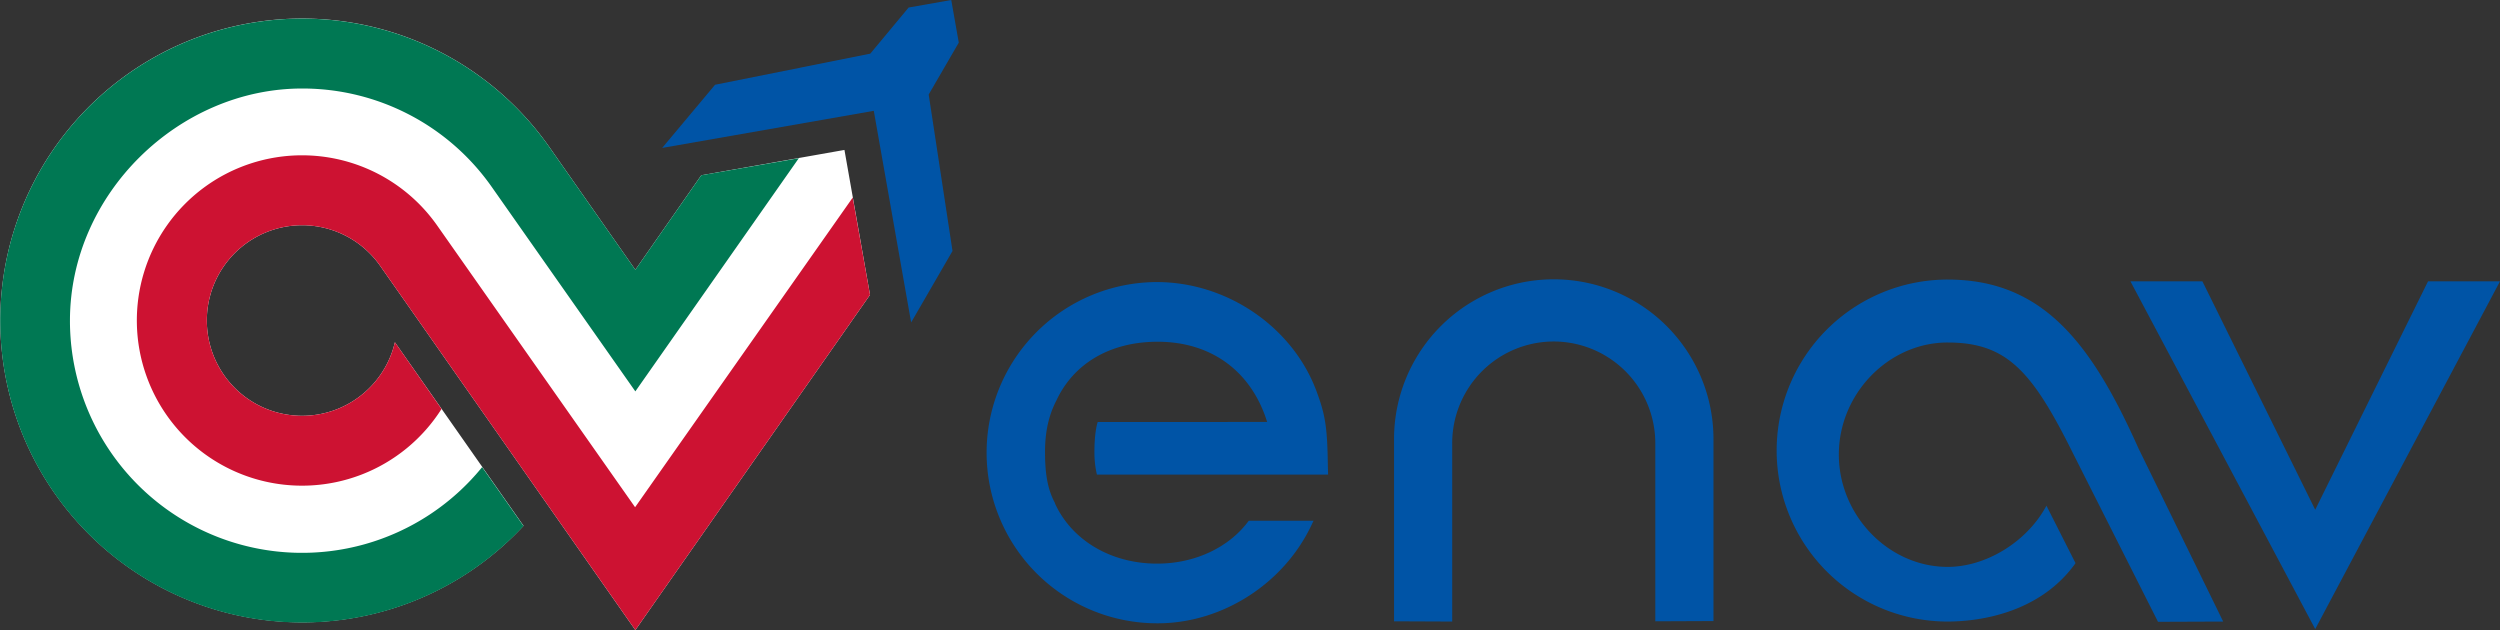
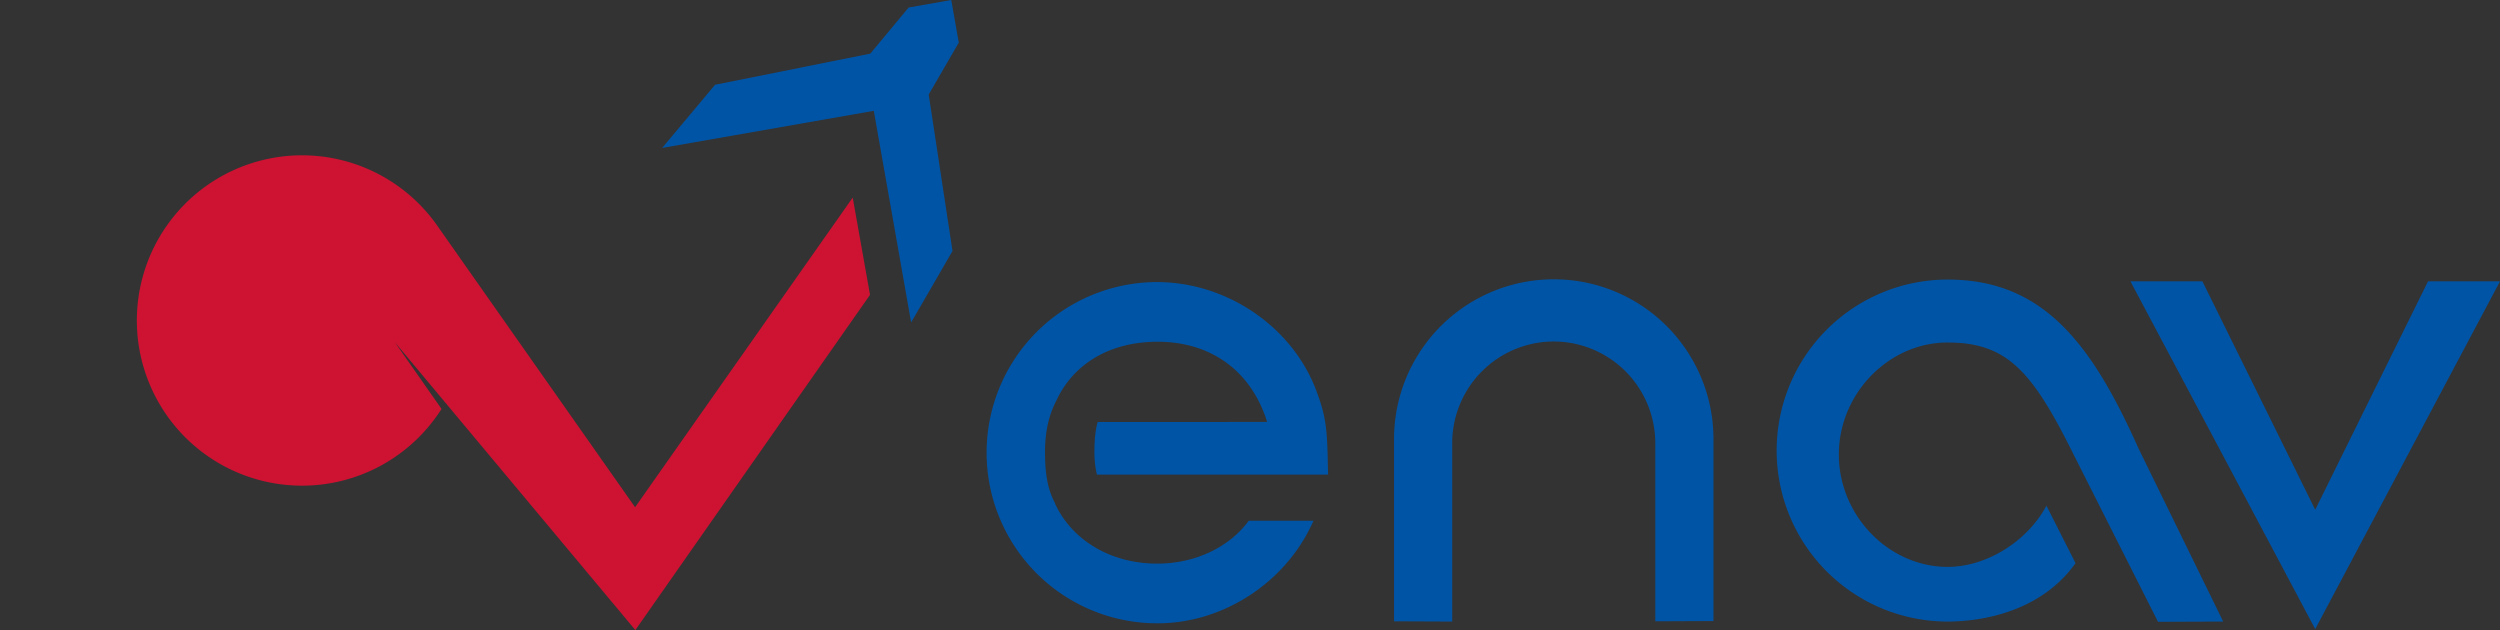
<svg xmlns="http://www.w3.org/2000/svg" viewBox="0 0 997.1 251.3">
  <rect x="0" y="0" width="997.1" height="251.3" fill="#333333" stroke="none" />
  <defs>
    <style>.cls-1{fill:#fff;}.cls-2{fill:#0054a6;}.cls-3{fill:#cd1232;}.cls-4{fill:#007853;}</style>
  </defs>
  <title>enav</title>
  <g id="Layer_2" data-name="Layer 2">
    <g id="svg13219">
-       <path class="cls-1" d="M347,117.6,253.4,251.3h0L151.6,106a38,38,0,1,0,5.9,30.5l51.3,73.2A120.41,120.41,0,1,1,219.2,58.8l34.2,48.8,26.3-37.7,57.1-10.1Z" />
      <path class="cls-2" d="M997.1,112.2,923.4,250.9,849.7,112.2h28.7l45,91.1,45-91.1Zm-377.4,24a40.59,40.59,0,0,1,40.5,40.5v71.1l23.2-.1V175.1a63.7,63.7,0,1,0-127.4,0v72.7l23.2.1V176.8a40.54,40.54,0,0,1,40.5-40.6M461.4,112.5a68.05,68.05,0,1,0,.3,136.1c26,0,50.9-16.1,61.8-40.1l.4-.8H498.1l-.2.2c-7.9,10.6-21.5,16.9-36.4,16.9-18.1,0-33.6-9-40.5-23.5l-.4-1c-3.3-6.2-3.8-13.4-3.8-20.2,0-7.9,1.5-14.5,4.5-20.3,6.9-14.9,21.6-23.5,40.4-23.5,20.7,0,36.4,11,43.1,30.2l.6,1.8H437.8l-.1.4-1.3-.5,1.3.5s-1.2,3.6-1.2,11.4a39.22,39.22,0,0,0,.9,8.8l.1.4h92.2l-.1-3.4c-.2-15.4-1-20.4-4.5-29.8-9.5-25.7-35.7-43.6-63.7-43.6m315.4,24.1c23.8,0,33.8,11.6,50.1,44.4l33.8,67,26-.1-33.8-69.1c-18.6-41.6-37.9-67.3-76.1-67.3a68.2,68.2,0,1,0,0,136.4c10.3,0,35.8-2.3,50.8-23l.2-.3-11.6-22.9-.5.9c-7.8,13.8-23.8,23.5-38.9,23.5-23.5,0-43.4-20.5-43.4-44.8s19.9-44.7,43.4-44.7" />
-       <path class="cls-3" d="M253.4,251.3,347,117.6l-6.9-38.8L253.3,202.3h0L174.4,90a65.88,65.88,0,1,0,1.7,73.1l-18.6-26.6a38,38,0,1,1-5.9-30.5L253.4,251.3Z" />
-       <path class="cls-4" d="M253.4,156.1l65.2-93-38.9,6.8-26.3,37.7L219.2,58.8a120.44,120.44,0,1,0-10.4,151l-16.5-23.5A92.56,92.56,0,0,1,27.9,127.9c0-50.7,43.5-92.6,92.6-92.6a92.24,92.24,0,0,1,75.8,39.5l57.1,81.3Z" />
+       <path class="cls-3" d="M253.4,251.3,347,117.6l-6.9-38.8L253.3,202.3h0L174.4,90a65.88,65.88,0,1,0,1.7,73.1l-18.6-26.6L253.4,251.3Z" />
      <polygon class="cls-2" points="348.5 44.2 264.1 59 285.2 33.8 347.1 21.4 362.4 3 379.4 0 382.4 17 370.4 37.7 379.9 100.1 363.4 128.6 348.5 44.2" />
    </g>
  </g>
</svg>